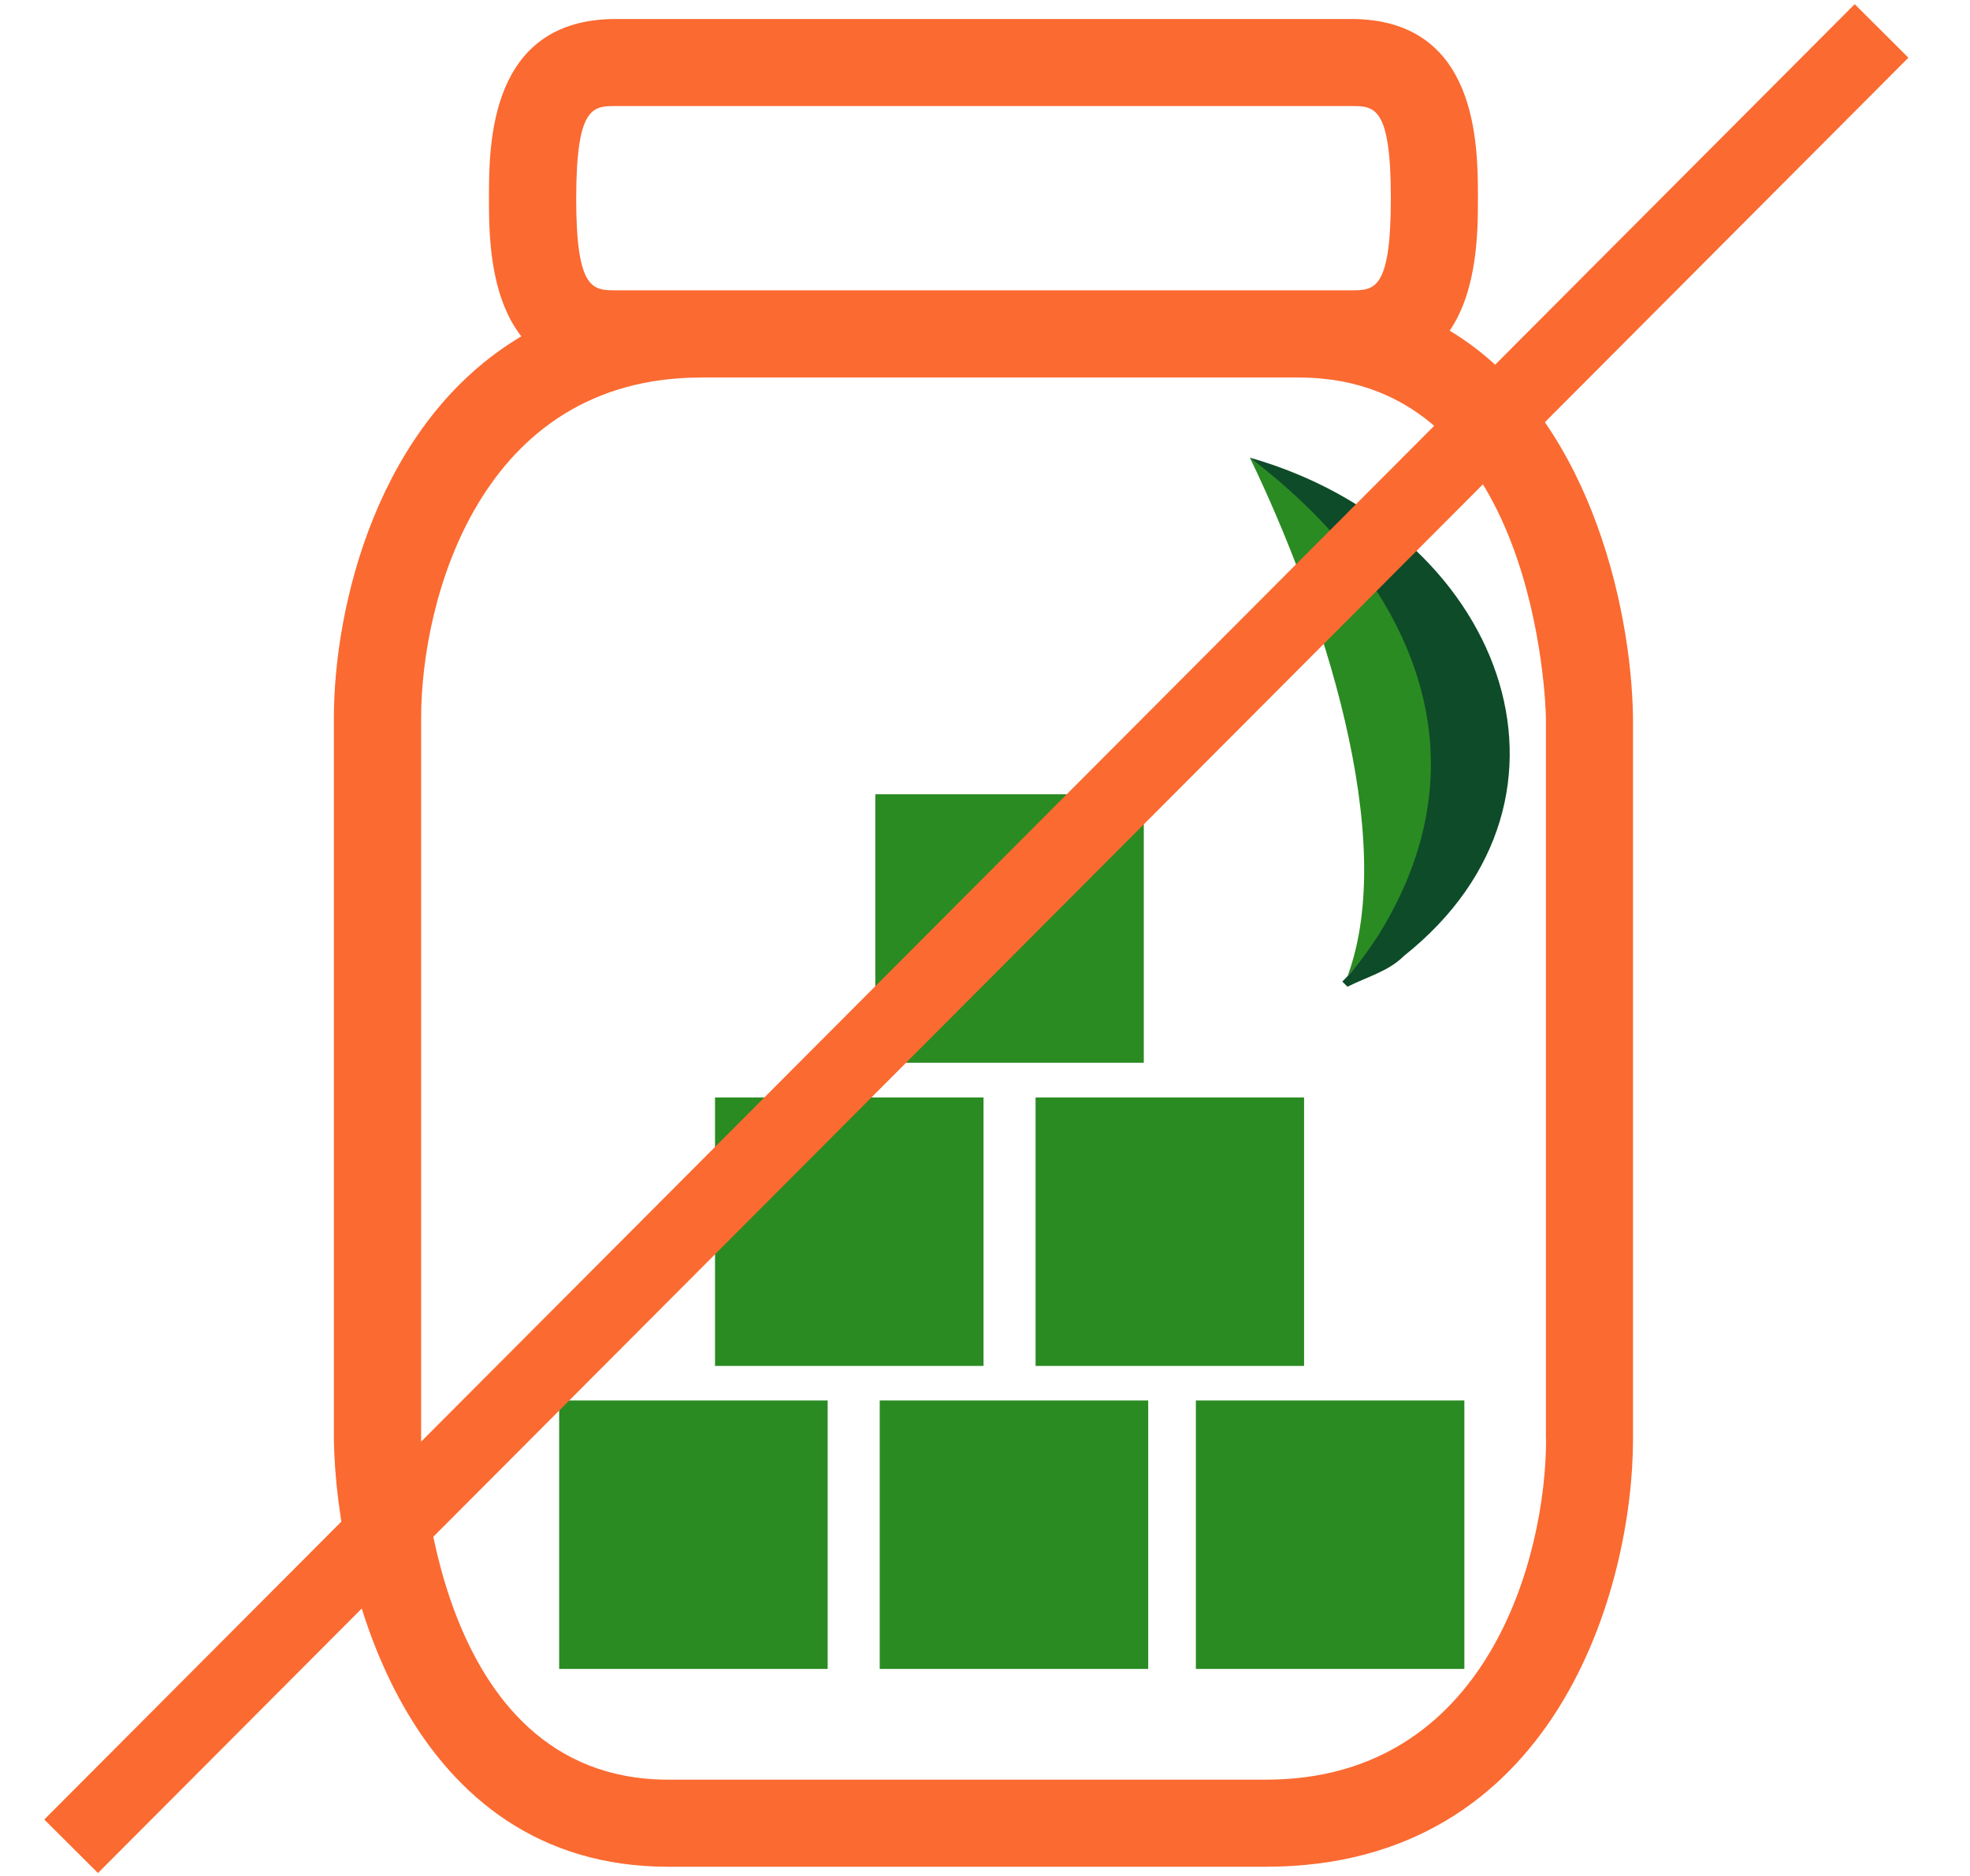
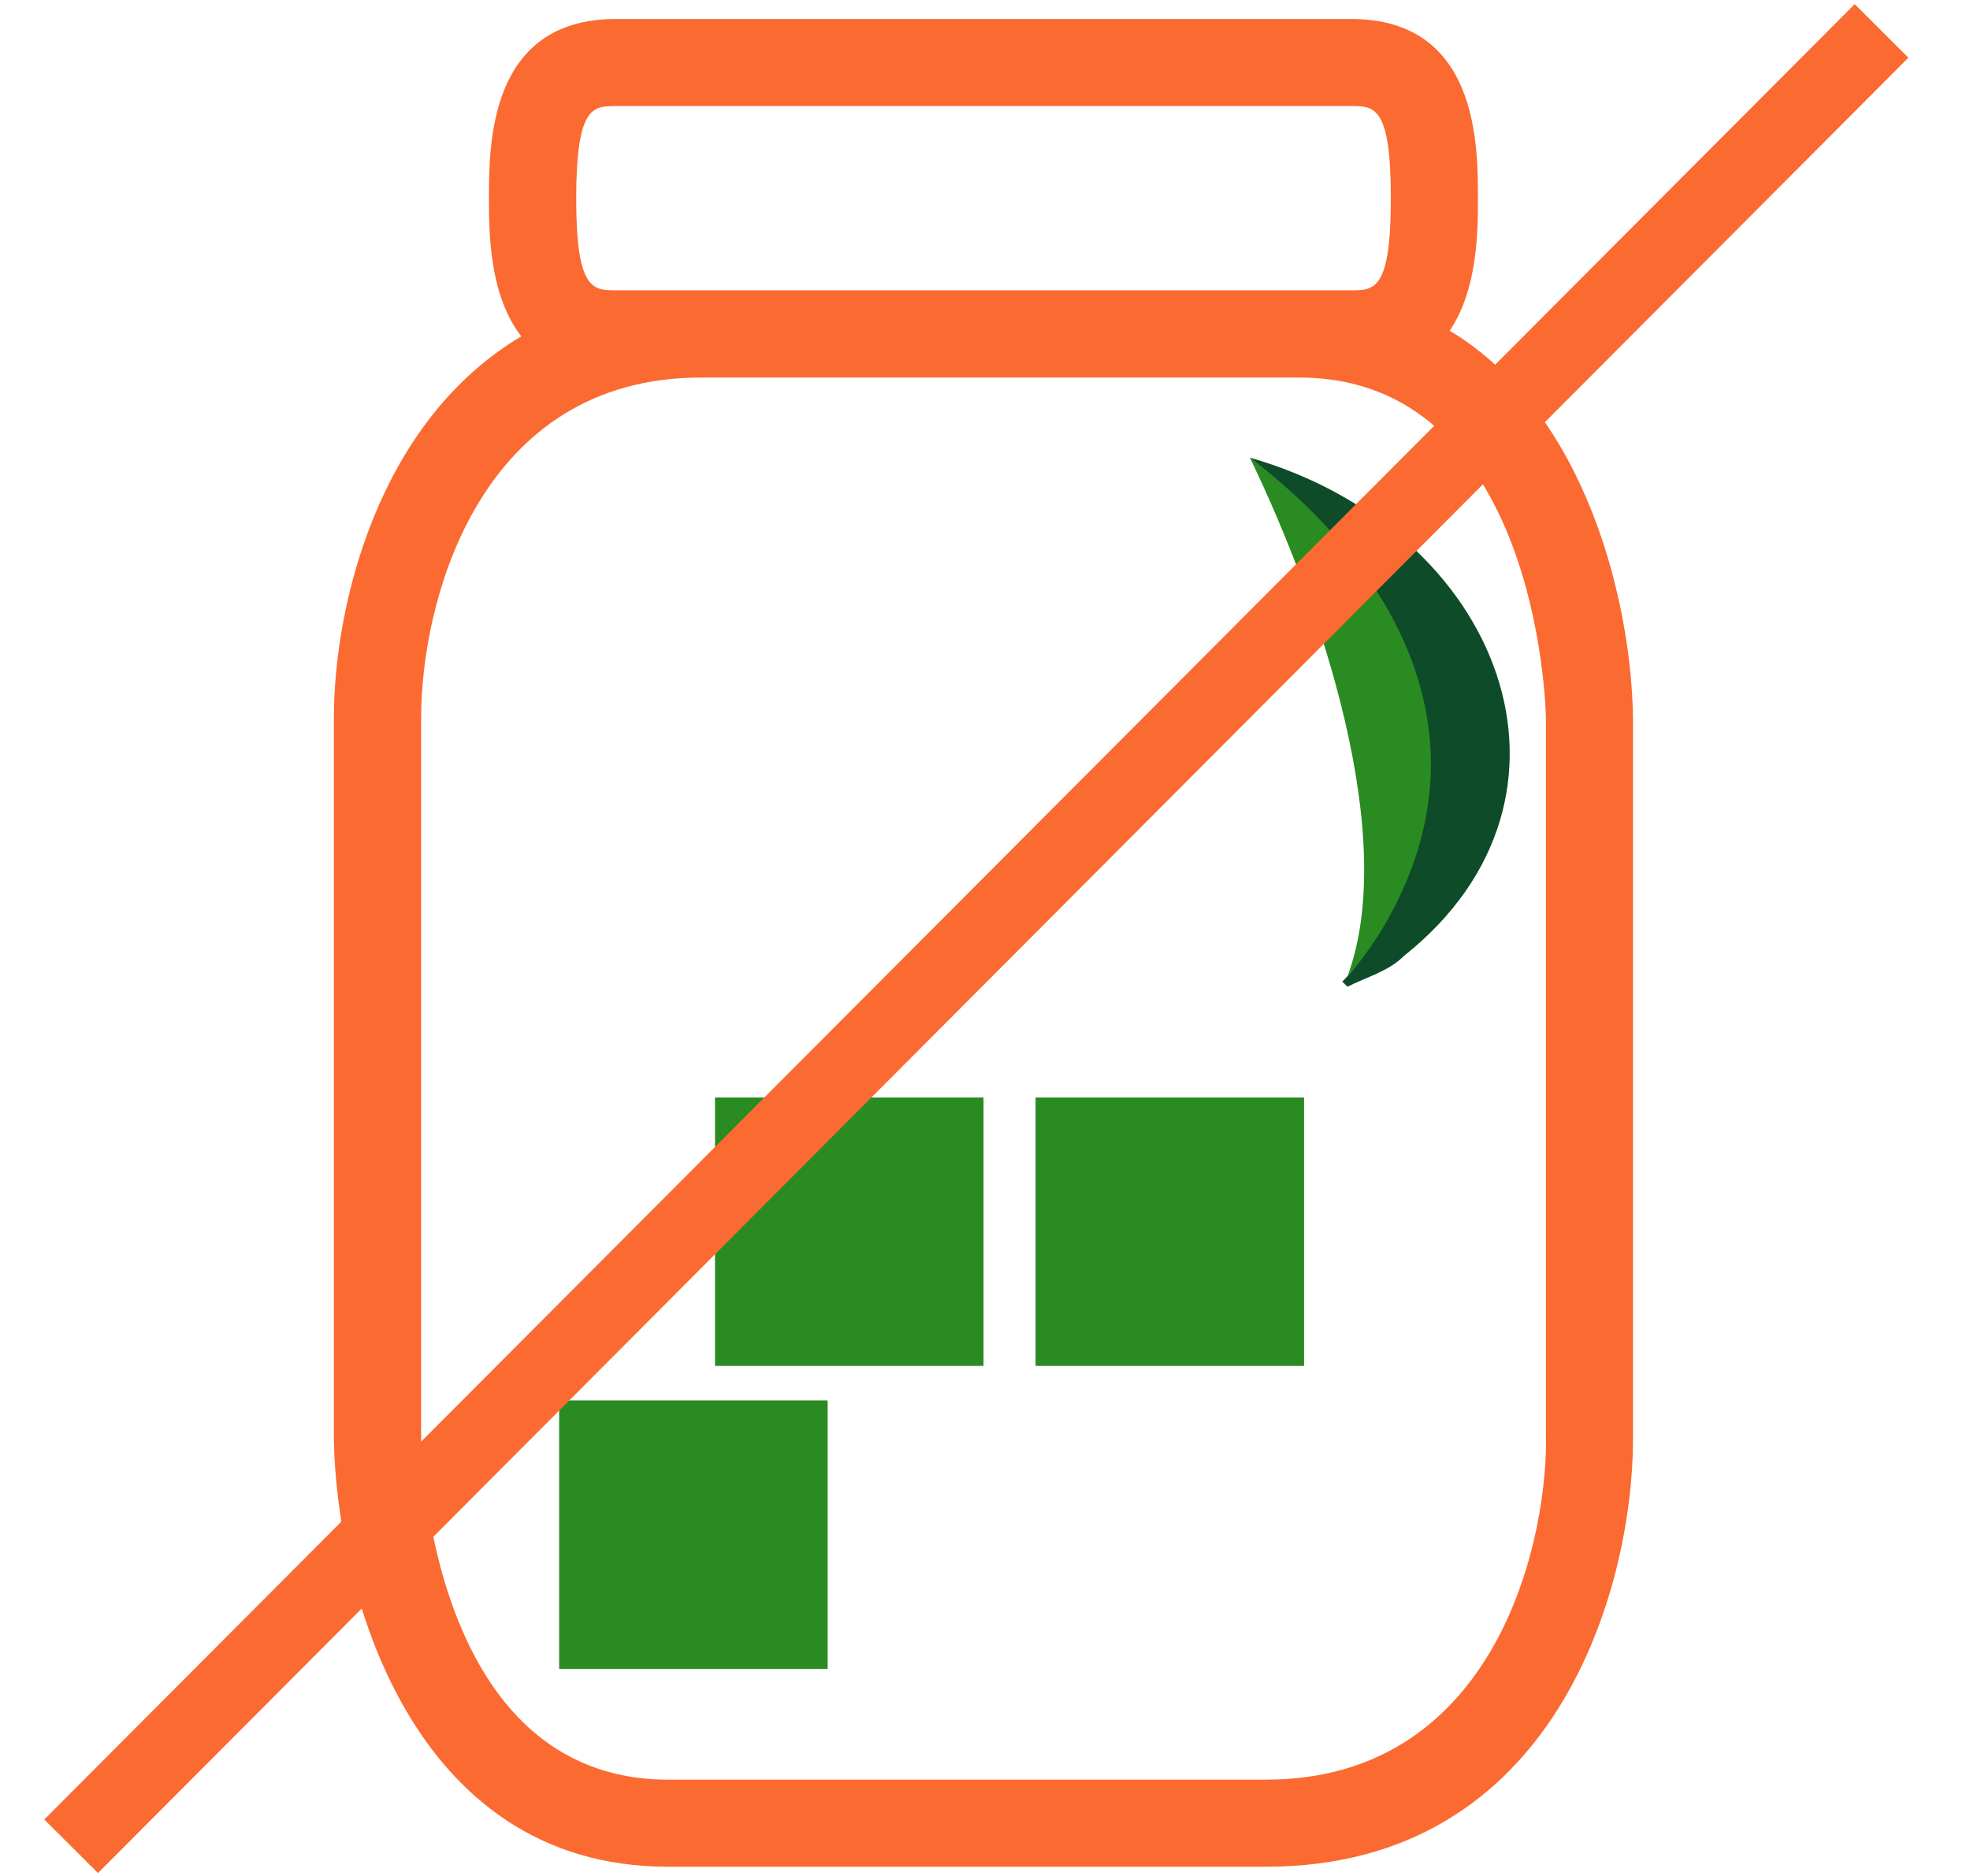
<svg xmlns="http://www.w3.org/2000/svg" version="1.1" id="Слой_1" x="0px" y="0px" width="63px" height="60px" viewBox="0 0 63 60" enable-background="new 0 0 63 60" xml:space="preserve">
  <path fill="#2A8B22" d="M39.97,14.637c12.322,8.708,2.957,16.592,3.122,16.592C44.734,26.793,42.271,19.401,39.97,14.637  L39.97,14.637z" />
  <path fill="#0E4B29" d="M39.97,14.637c4.765,3.614,7.886,9.201,4.108,15.279c-0.329,0.492-0.658,0.985-1.151,1.479l0.165,0.164  c0.657-0.33,1.313-0.492,1.807-0.986C51.307,25.479,48.019,16.937,39.97,14.637L39.97,14.637z" />
  <g id="g5267" transform="matrix(5.045,0,0,5.045,749.109,-2507.05)">
    <g id="g708" transform="translate(-76.977,509.432)">
      <path id="path710" fill="#FB6A31" d="M-61.708-3.371c0,0.747-0.371,2.159-1.775,2.159h-3.79c-1.505,0-1.564-2.076-1.566-2.159    v-4.571c0-0.747,0.371-2.159,1.775-2.159h3.79c1.504,0,1.564,2.076,1.565,2.159V-3.371z M-67.604-11.822h4.661    c0.146,0,0.251,0,0.251,0.584c0,0.584-0.105,0.584-0.251,0.584h-4.661c-0.146,0-0.252,0-0.252-0.584    C-67.855-11.822-67.75-11.822-67.604-11.822 M-62.319-10.398c0.178-0.262,0.179-0.635,0.179-0.84c0-0.34,0-1.136-0.804-1.136    h-4.661c-0.804,0-0.804,0.796-0.804,1.136c0,0.215,0.001,0.613,0.205,0.876c-0.914,0.543-1.188,1.717-1.188,2.42v4.576    c0.016,0.936,0.48,2.706,2.118,2.706h3.79c1.841,0,2.327-1.774,2.327-2.711v-4.576C-61.168-8.666-61.448-9.875-62.319-10.398" />
    </g>
    <path id="path712" fill="#2A8B22" d="M-144.941,507.518h1.702v-1.702h-1.702V507.518z" />
-     <path id="path714" fill="#2A8B22" d="M-142.909,507.518h1.702v-1.702h-1.702V507.518z" />
+     <path id="path714" fill="#2A8B22" d="M-142.909,507.518h1.702h-1.702V507.518z" />
    <path id="path716_1_" fill="#2A8B22" d="M-143.953,503.895v1.702h1.702v-1.702" />
    <path id="path718" fill="#2A8B22" d="M-141.921,505.597h1.702v-1.702h-1.702V505.597L-141.921,505.597z" />
-     <path id="path720" fill="#2A8B22" d="M-141.235,501.973h-1.702v1.702h1.702V501.973z" />
-     <path id="path722" fill="#2A8B22" d="M-140.905,507.518h1.702v-1.702h-1.702V507.518z" />
  </g>
  <rect x="30.017" y="-10.977" transform="matrix(0.708 0.706 -0.706 0.708 30.311 -13.287)" fill="#FB6A31" width="2.425" height="82.007" />
</svg>